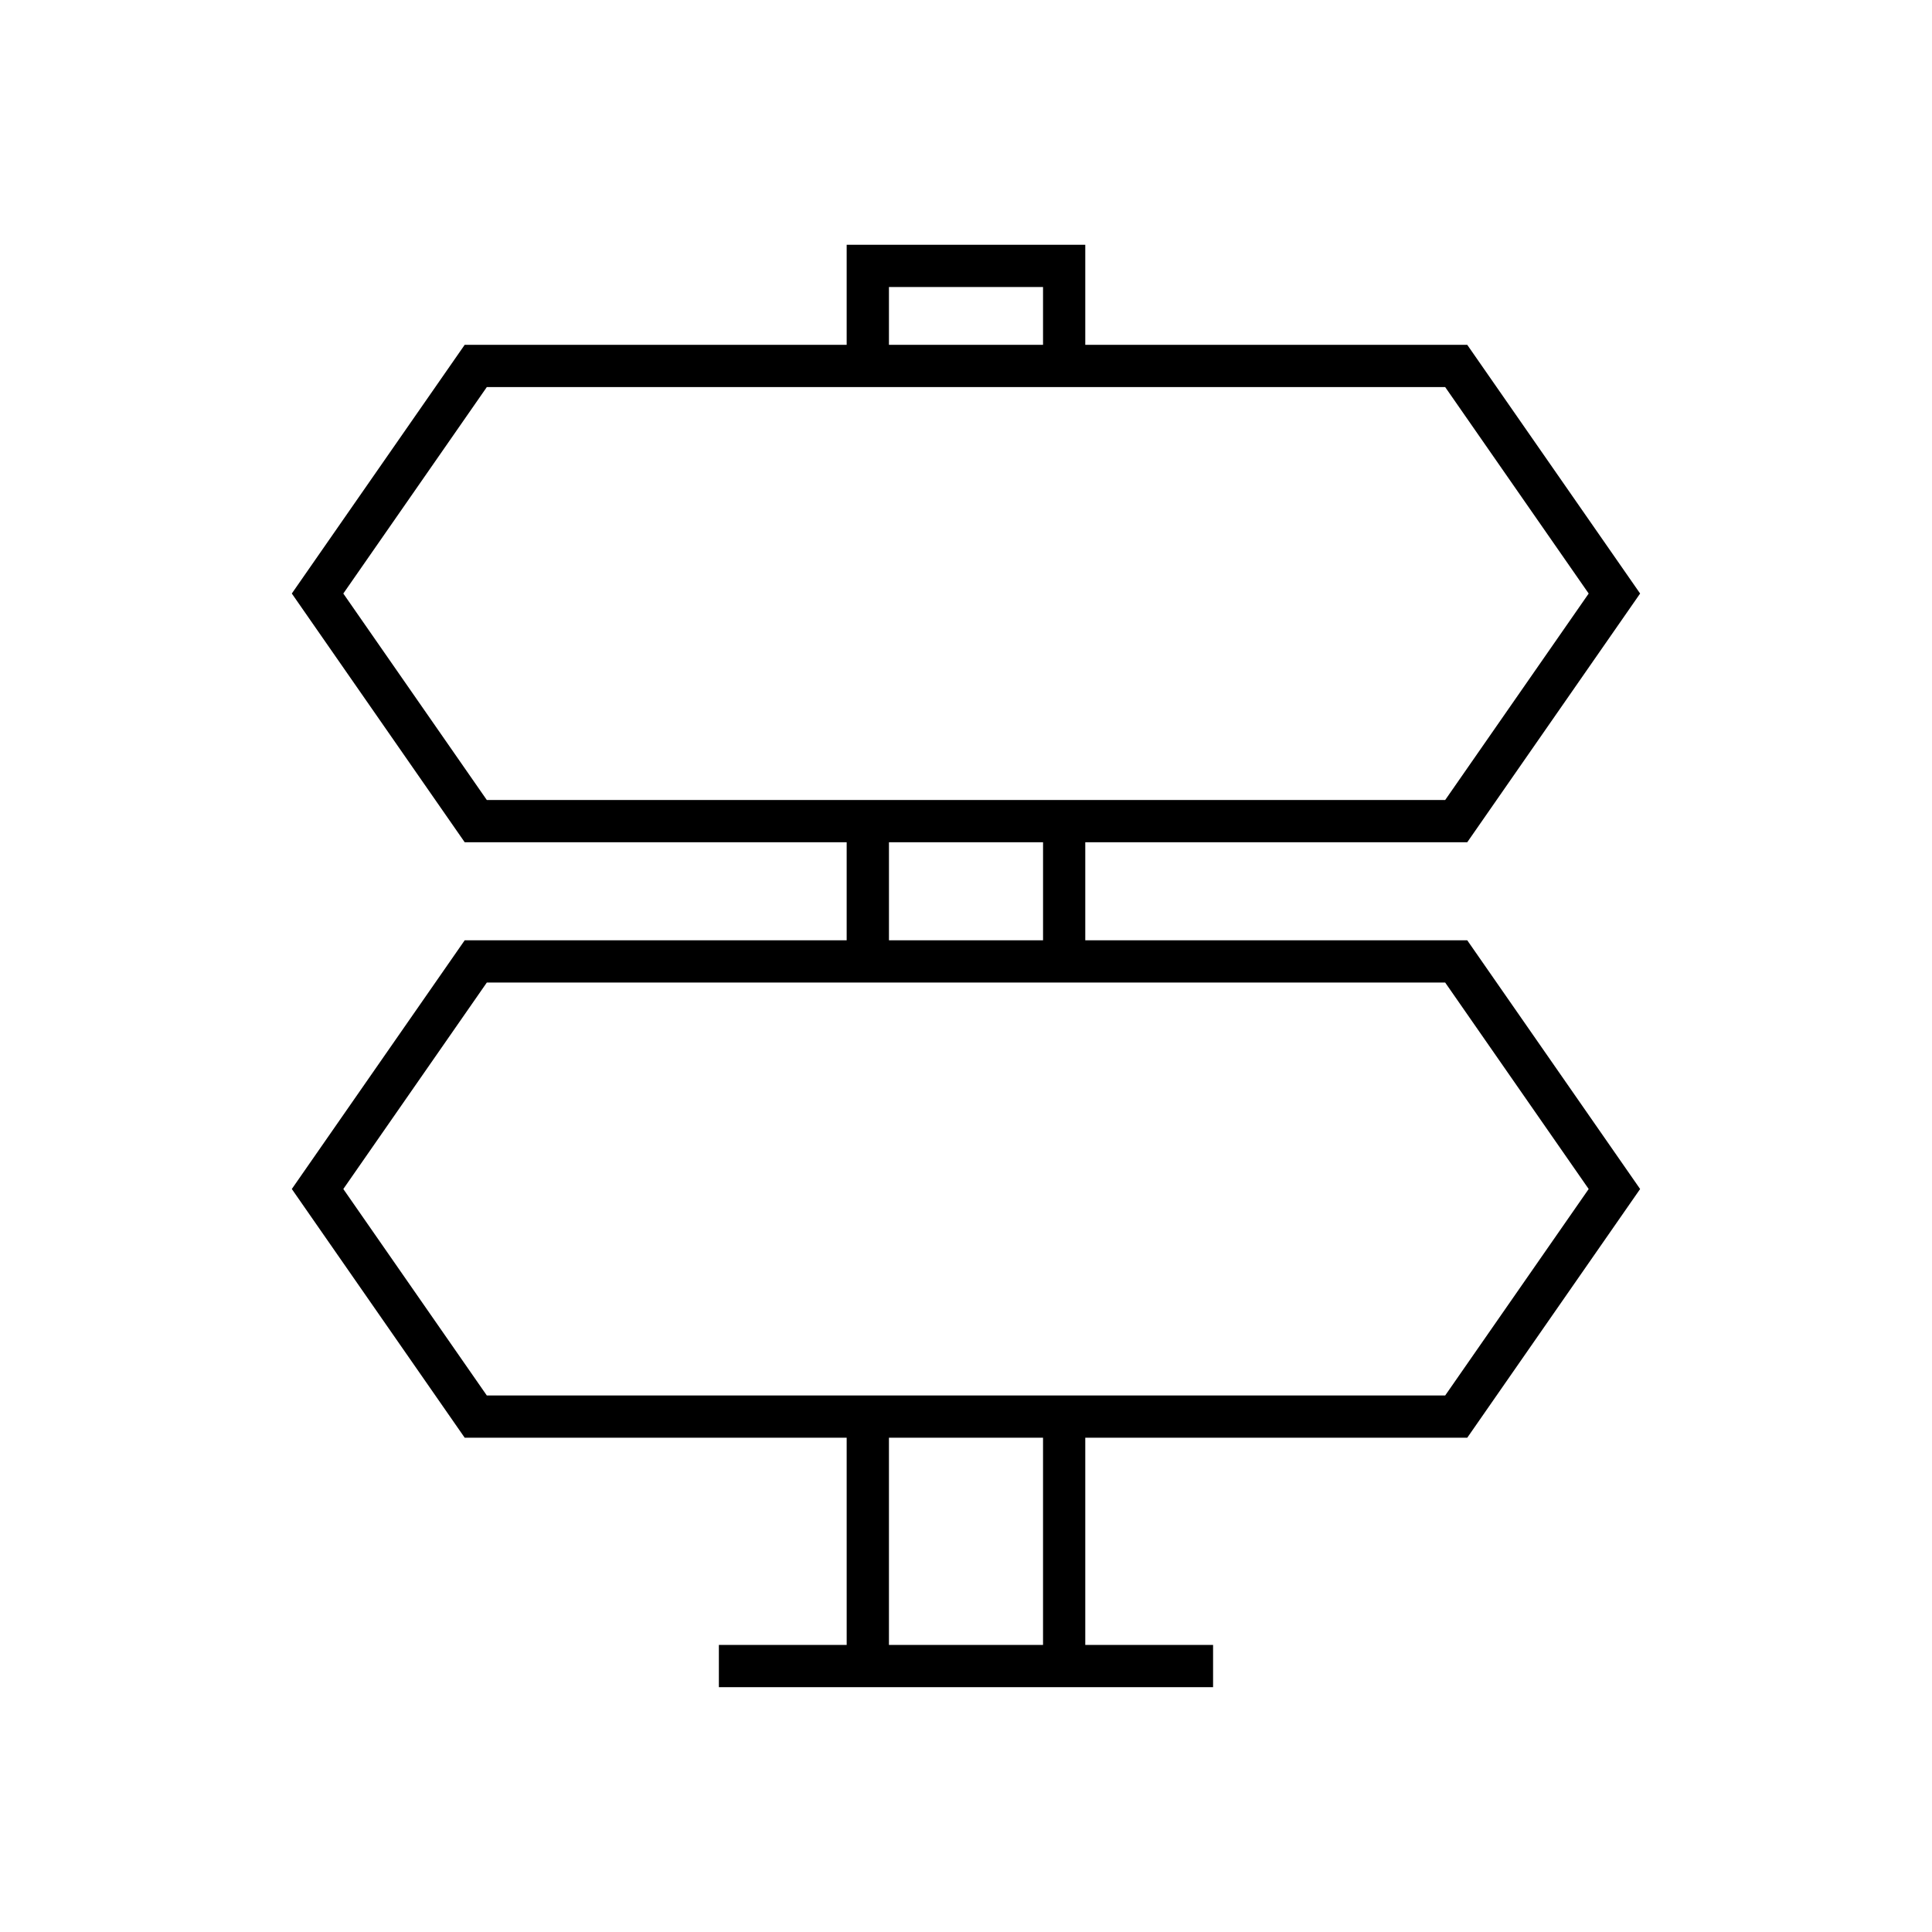
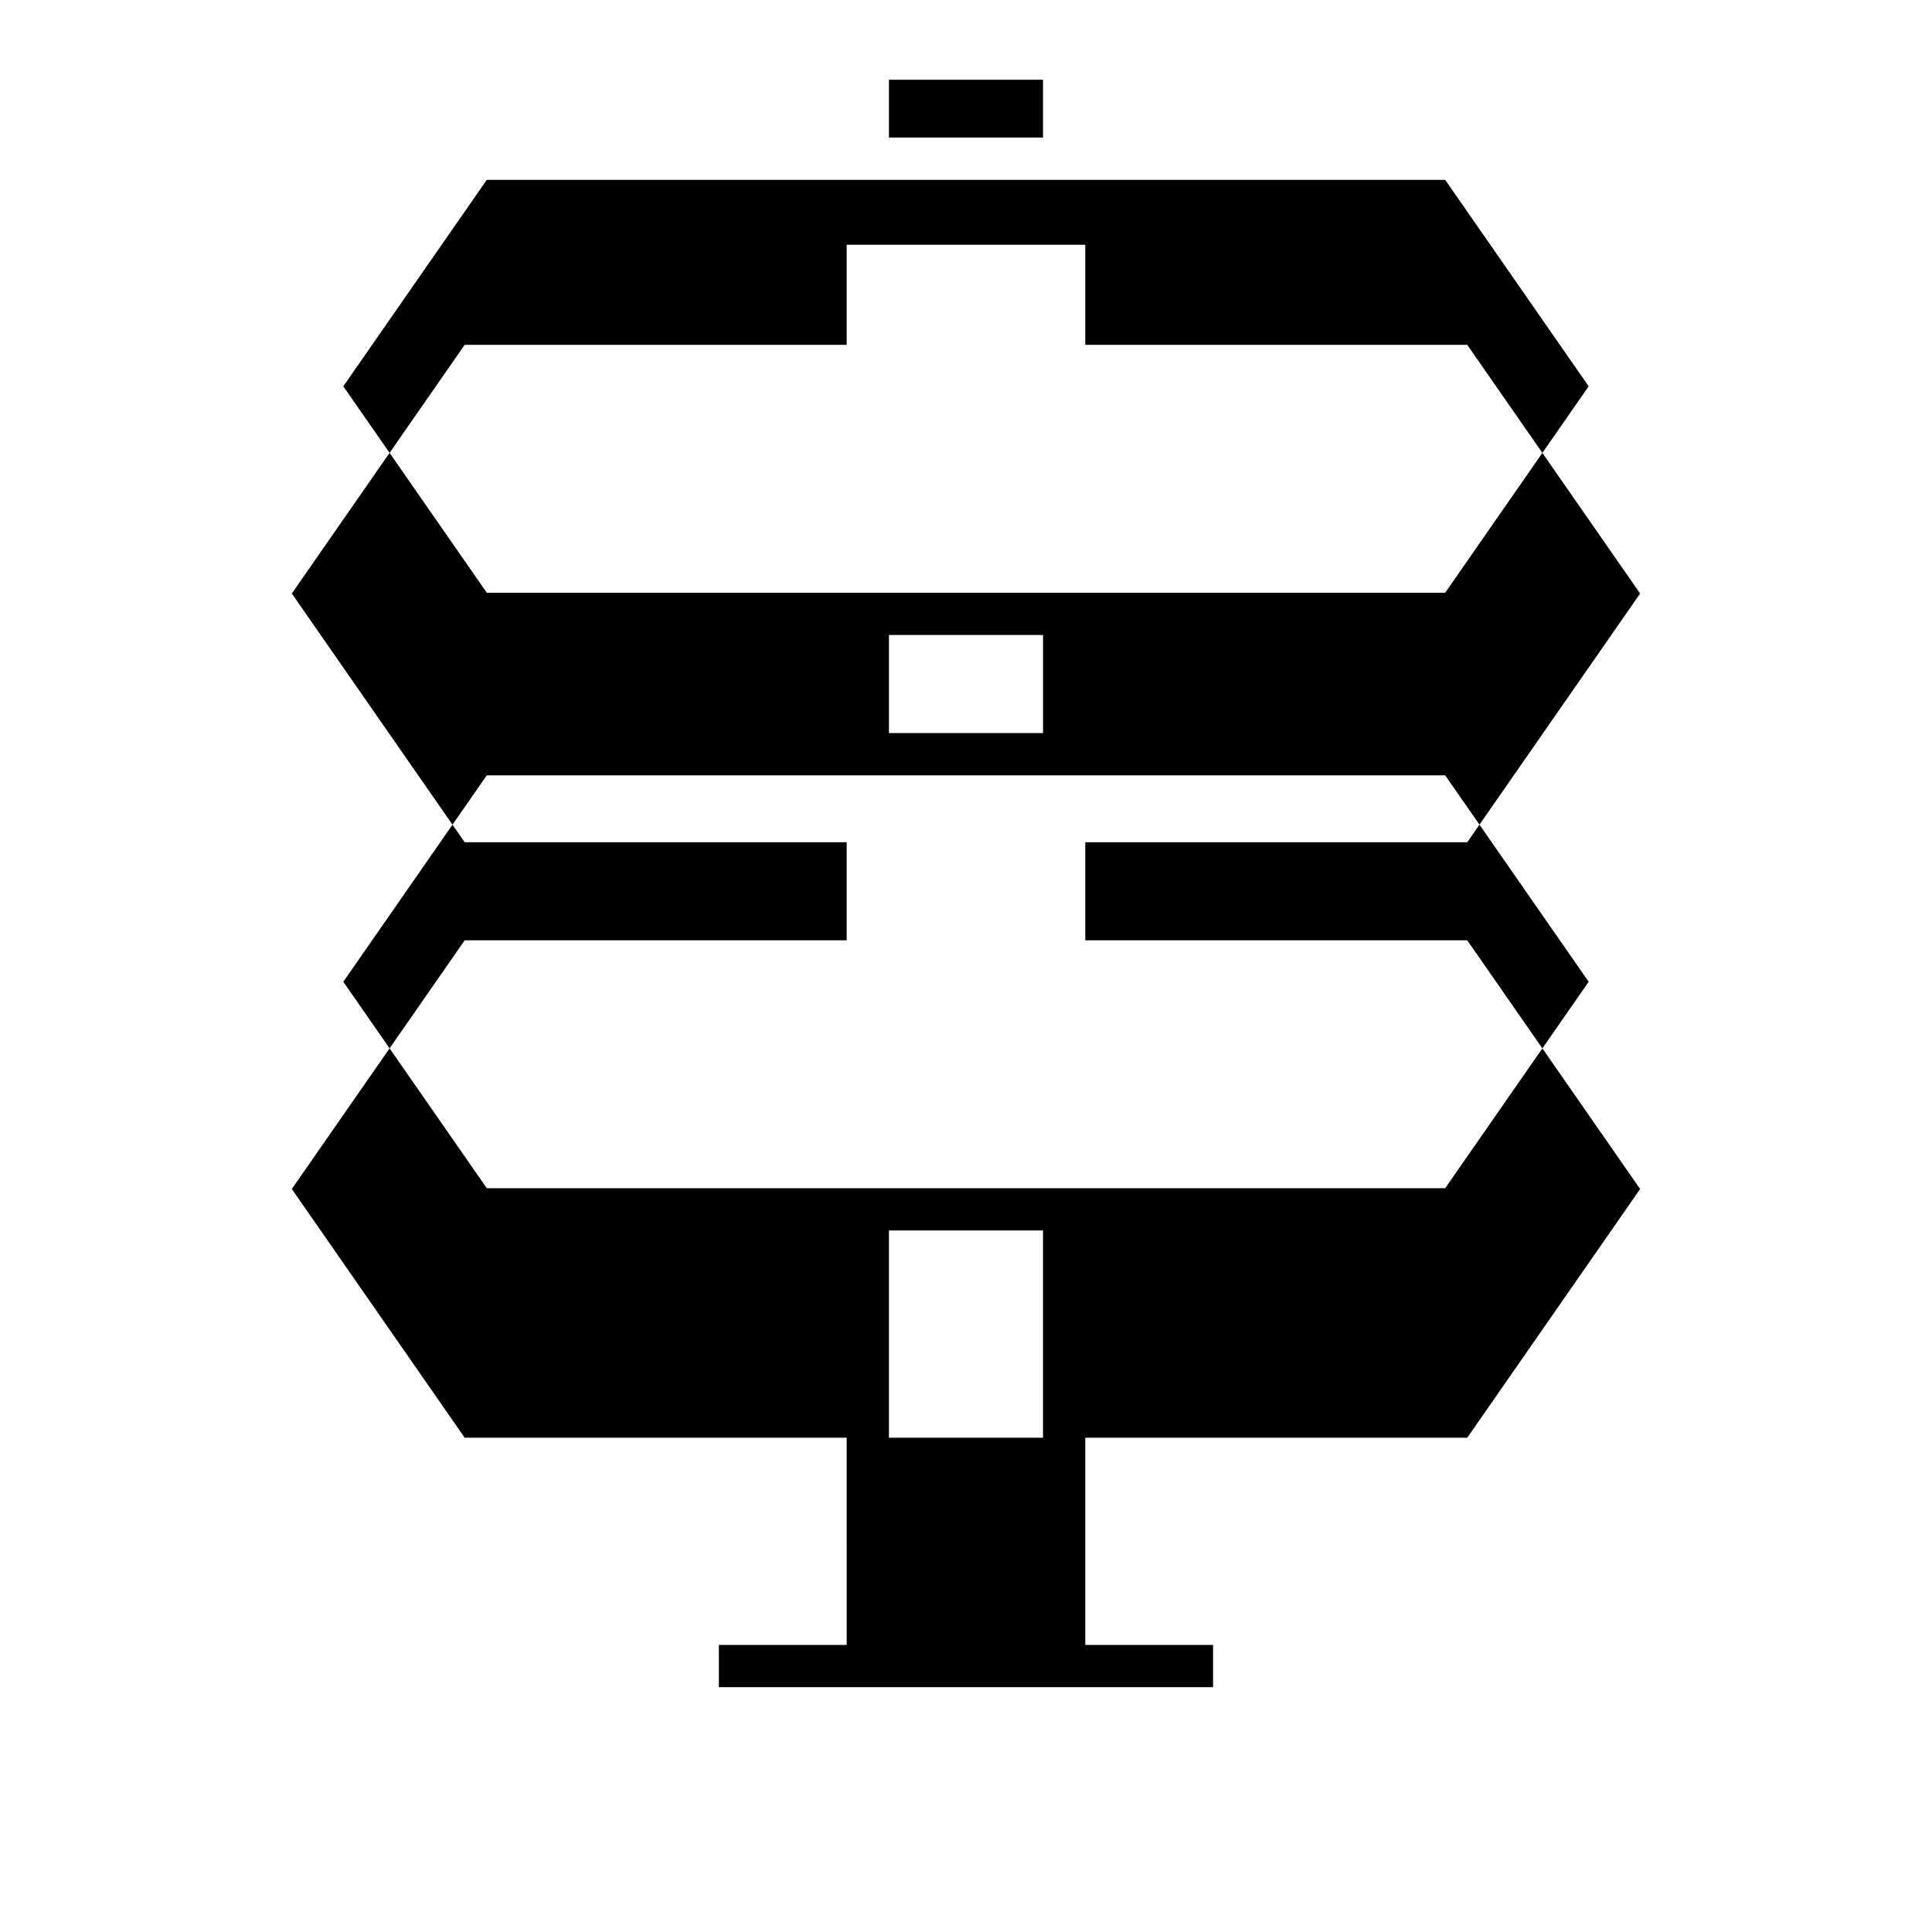
<svg xmlns="http://www.w3.org/2000/svg" fill="#000000" width="800px" height="800px" version="1.1" viewBox="144 144 512 512">
-   <path d="m368.38 579.93h-33.871v11.195h130.97v-11.195h-33.871v-54.918h101.23l45.812-65.91-45.812-65.91h-101.23v-25.988h101.23l45.812-65.91-45.812-65.906-101.23-0.004v-26.52l-63.23 0.004v26.52l-101.23-0.004-45.812 65.906 45.812 65.91h101.23v25.988l-101.23 0.004-45.812 65.906 45.812 65.91h101.23zm52.035 0h-40.836v-54.918h40.836zm-40.836-359.87h40.836v15.324h-40.836zm-106.57 135.95-38.027-54.715 38.027-54.711h253.98l38.027 54.711-38.027 54.715zm147.41 11.195v25.988h-40.836v-25.988zm-147.41 146.61-38.027-54.715 38.027-54.711h253.98l38.027 54.711-38.027 54.715z" />
+   <path d="m368.38 579.93h-33.871v11.195h130.97v-11.195h-33.871v-54.918h101.23l45.812-65.91-45.812-65.91h-101.23v-25.988h101.23l45.812-65.91-45.812-65.906-101.23-0.004v-26.52l-63.23 0.004v26.52l-101.23-0.004-45.812 65.906 45.812 65.91h101.23v25.988l-101.23 0.004-45.812 65.906 45.812 65.91h101.23m52.035 0h-40.836v-54.918h40.836zm-40.836-359.87h40.836v15.324h-40.836zm-106.57 135.95-38.027-54.715 38.027-54.711h253.98l38.027 54.711-38.027 54.715zm147.41 11.195v25.988h-40.836v-25.988zm-147.41 146.61-38.027-54.715 38.027-54.711h253.98l38.027 54.711-38.027 54.715z" />
</svg>